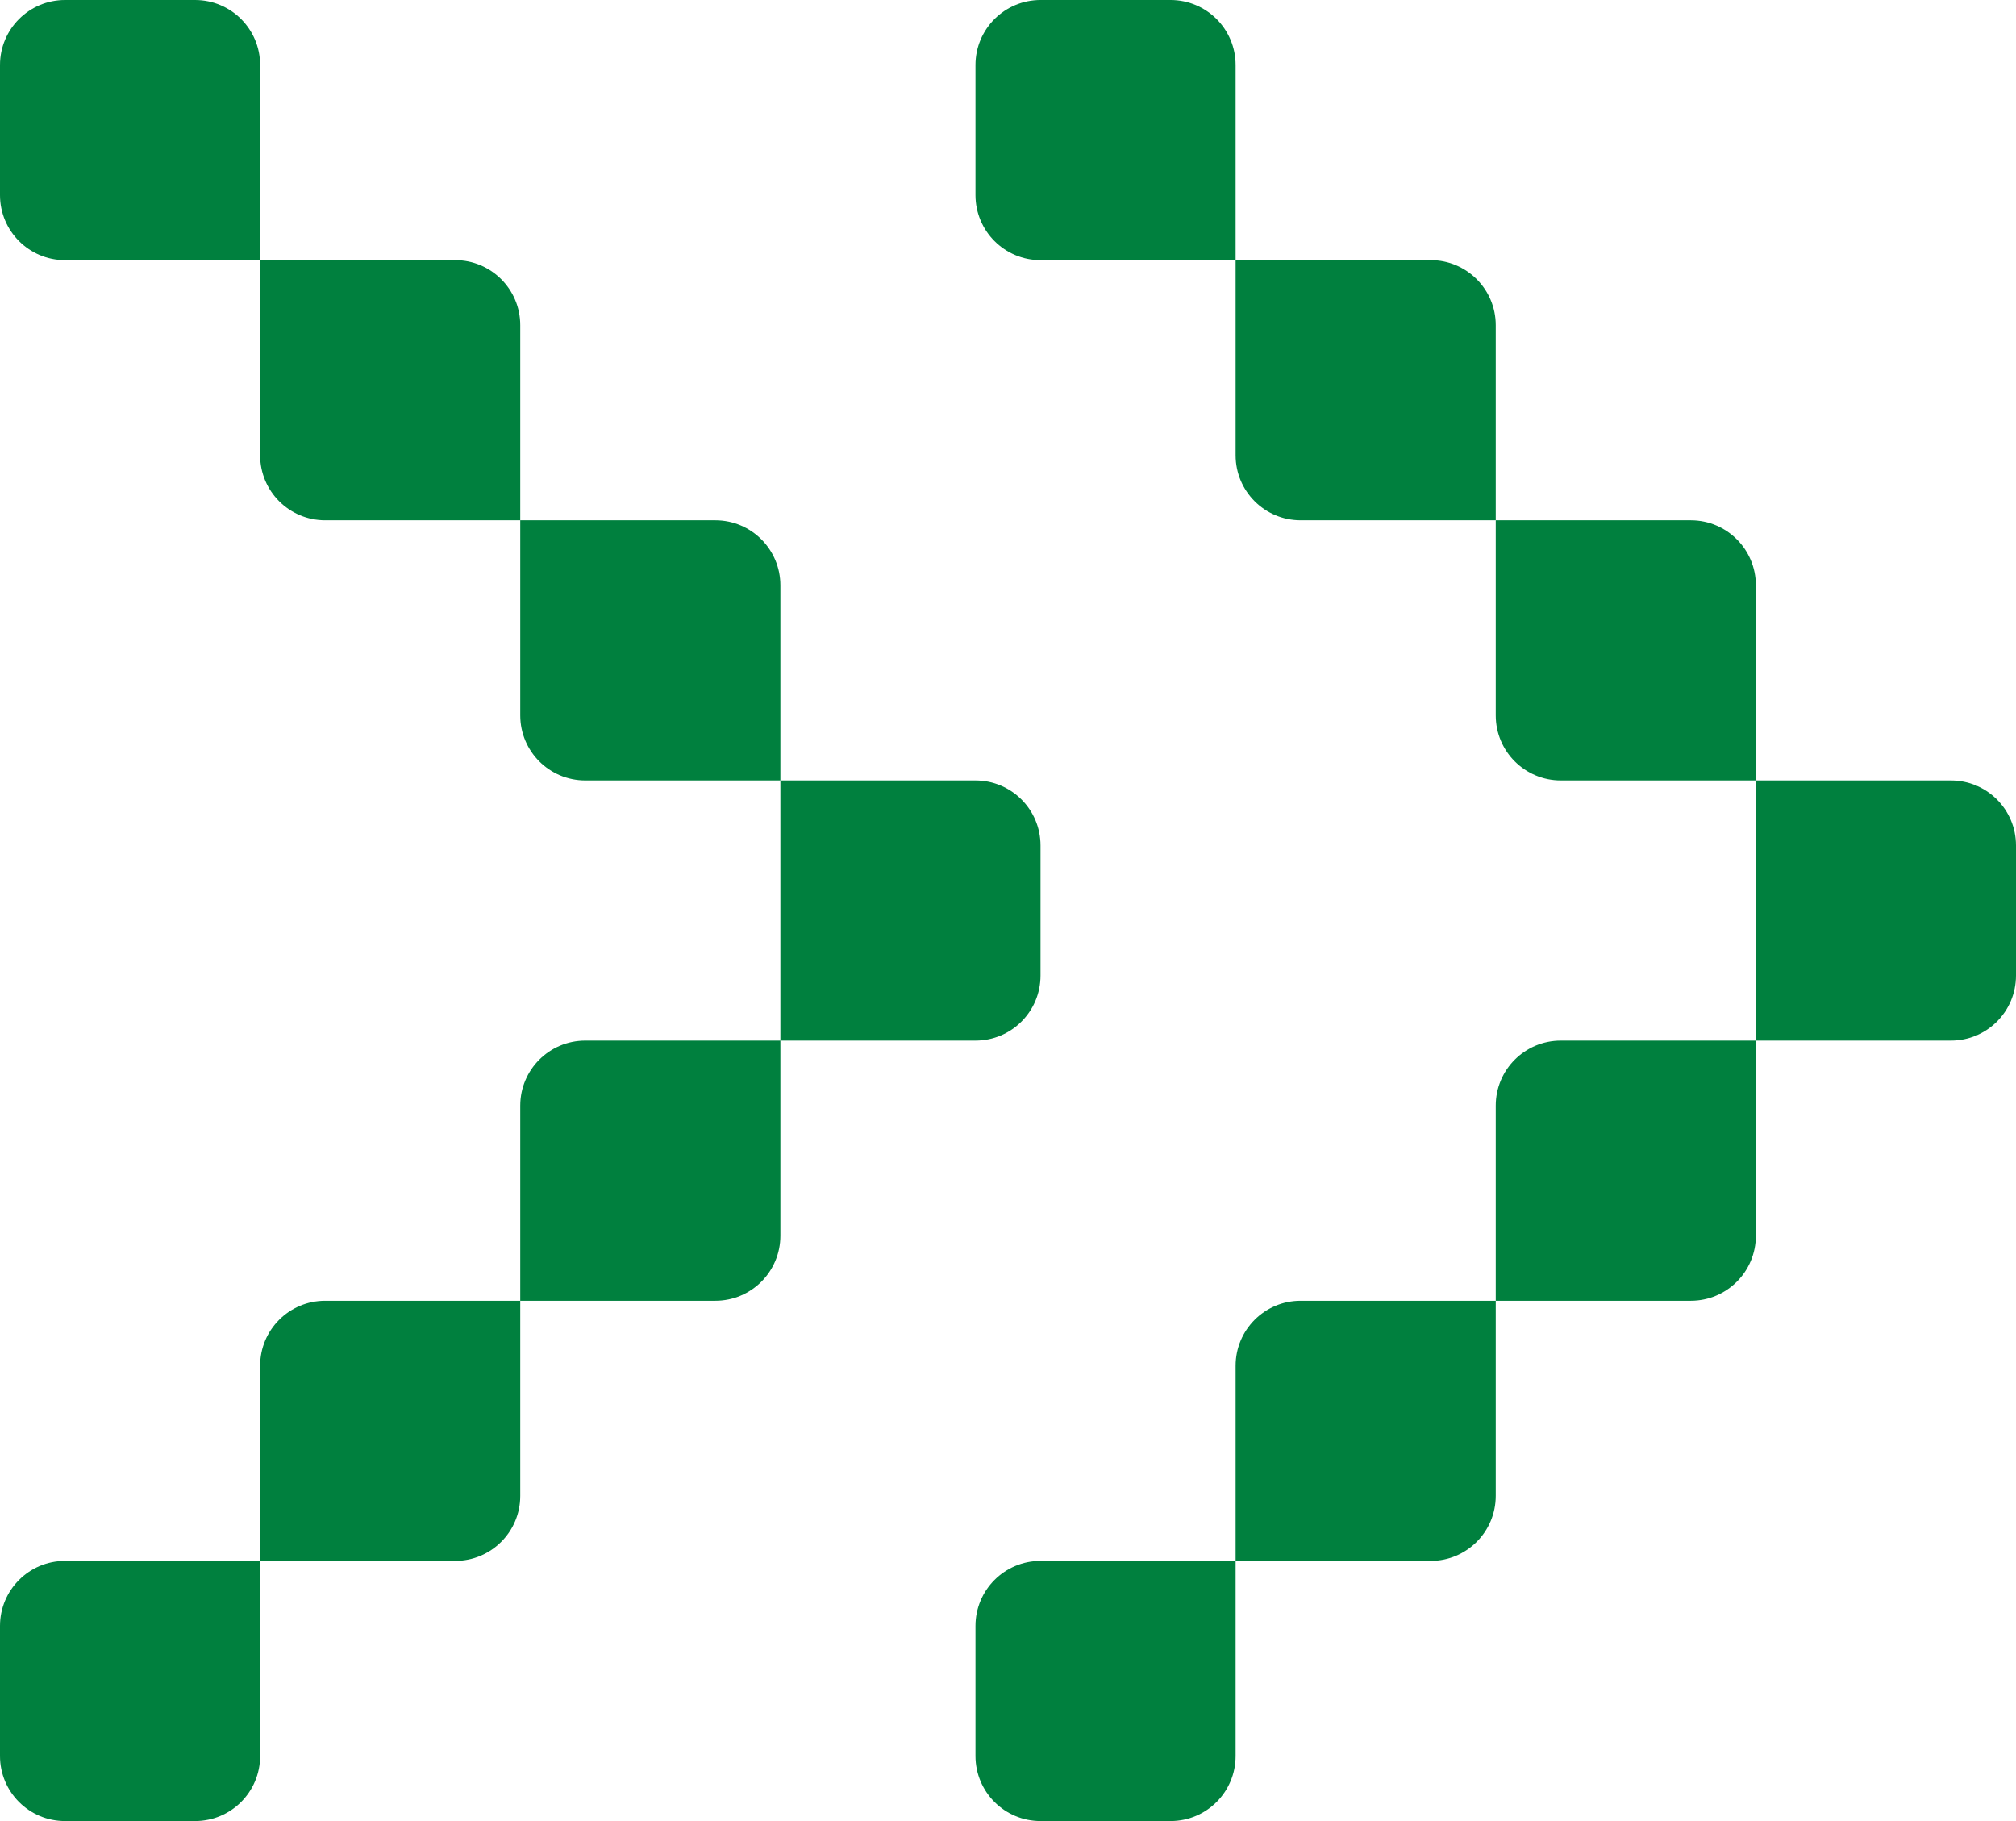
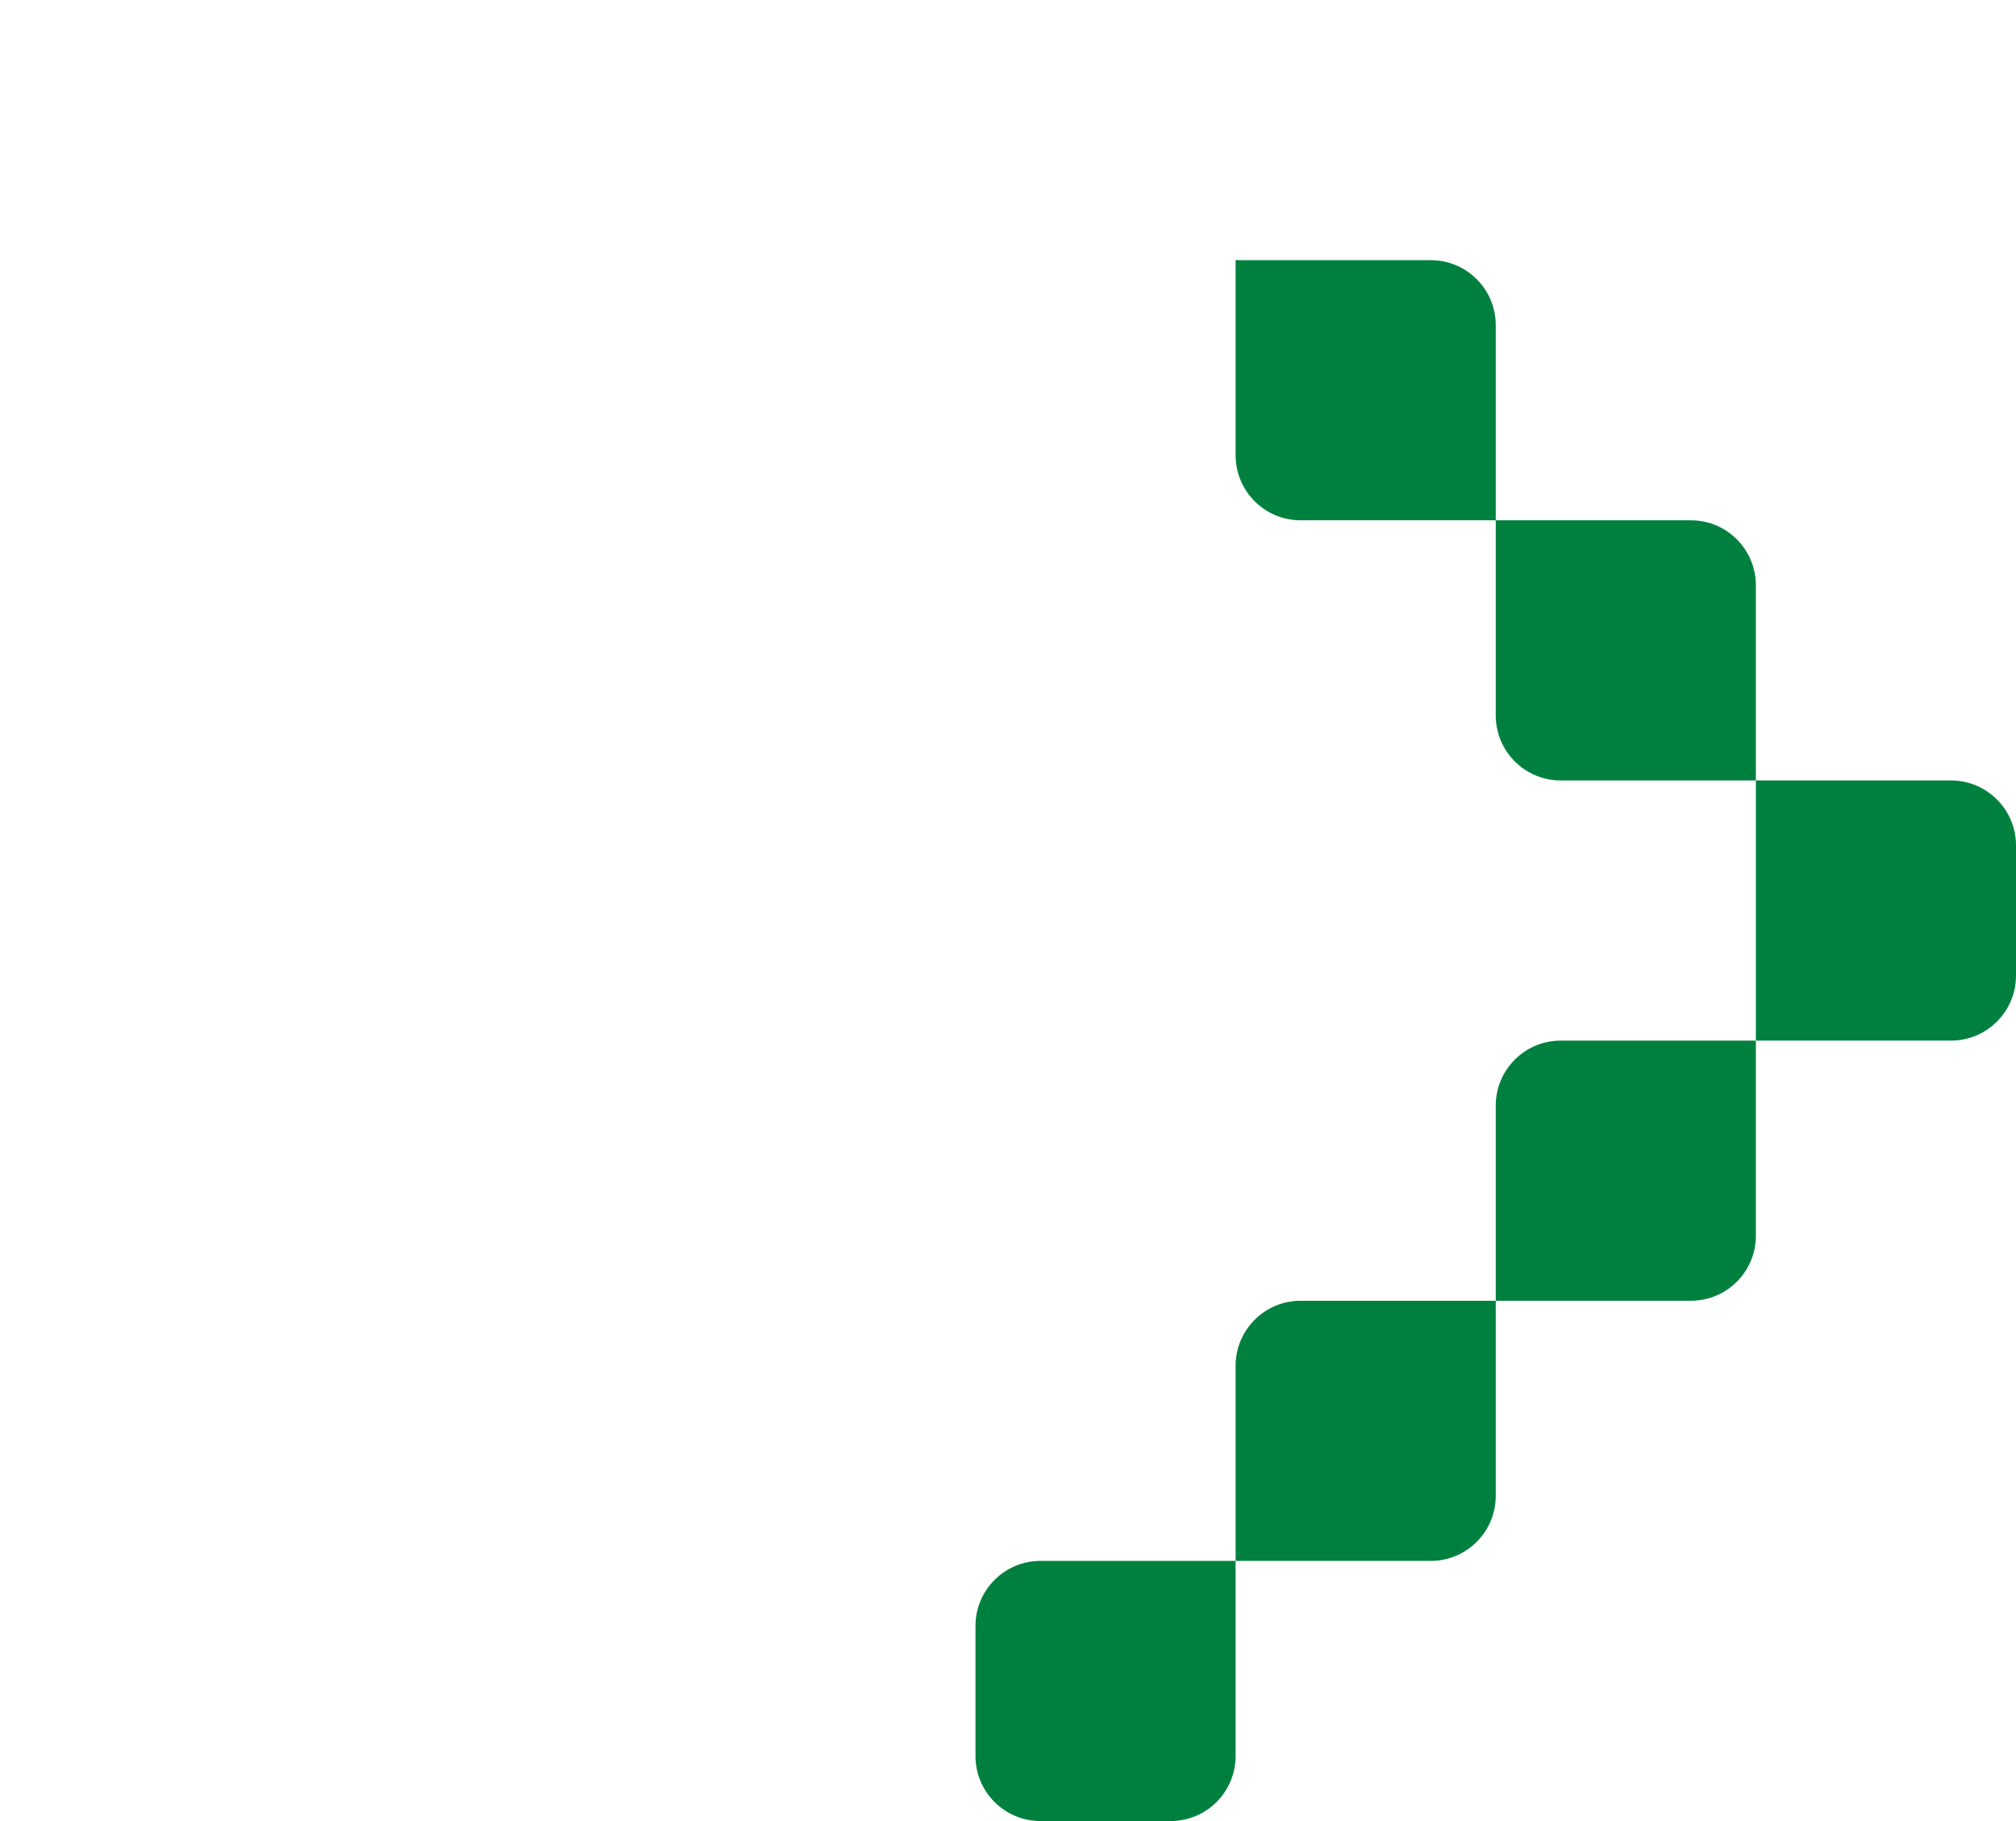
<svg xmlns="http://www.w3.org/2000/svg" width="62" height="56" viewBox="0 0 62 56" fill="none">
-   <path d="M2 0C0.895 0 0 0.895 0 2V6C0 7.105 0.895 8 2 8H8L8 14C8 15.105 8.895 16 10 16L16 16V22C16 23.105 16.895 24 18 24L24 24V32H18C16.895 32 16 32.895 16 34V40H10C8.895 40 8 40.895 8 42L8 48H2C0.895 48 0 48.895 0 50V54C0 55.105 0.895 56 2 56H6C7.105 56 8 55.105 8 54L8 48H14C15.105 48 16 47.105 16 46V40H22C23.105 40 24 39.105 24 38V32H30C31.105 32 32 31.105 32 30V26C32 24.895 31.105 24 30 24L24 24V18C24 16.895 23.105 16 22 16L16 16V10C16 8.895 15.105 8 14 8L8 8V2C8 0.895 7.105 0 6 0H2Z" fill="#00803E" />
-   <path d="M32 8C30.895 8 30 7.105 30 6V2C30 0.895 30.895 0 32 0H36C37.105 0 38 0.895 38 2V8H32Z" fill="#00803E" />
  <path d="M46 16L40 16C38.895 16 38 15.105 38 14L38 8L44 8C45.105 8 46 8.895 46 10V16Z" fill="#00803E" />
  <path d="M54 24L48 24C46.895 24 46 23.105 46 22V16L52 16C53.105 16 54 16.895 54 18V24Z" fill="#00803E" />
  <path d="M54 32V24L60 24C61.105 24 62 24.895 62 26V30C62 31.105 61.105 32 60 32H54Z" fill="#00803E" />
  <path d="M46 40V34C46 32.895 46.895 32 48 32H54V38C54 39.105 53.105 40 52 40H46Z" fill="#00803E" />
  <path d="M38 48V42C38 40.895 38.895 40 40 40H46V46C46 47.105 45.105 48 44 48H38Z" fill="#00803E" />
  <path d="M38 48L38 54C38 55.105 37.105 56 36 56H32C30.895 56 30 55.105 30 54V50C30 48.895 30.895 48 32 48H38Z" fill="#00803E" />
</svg>